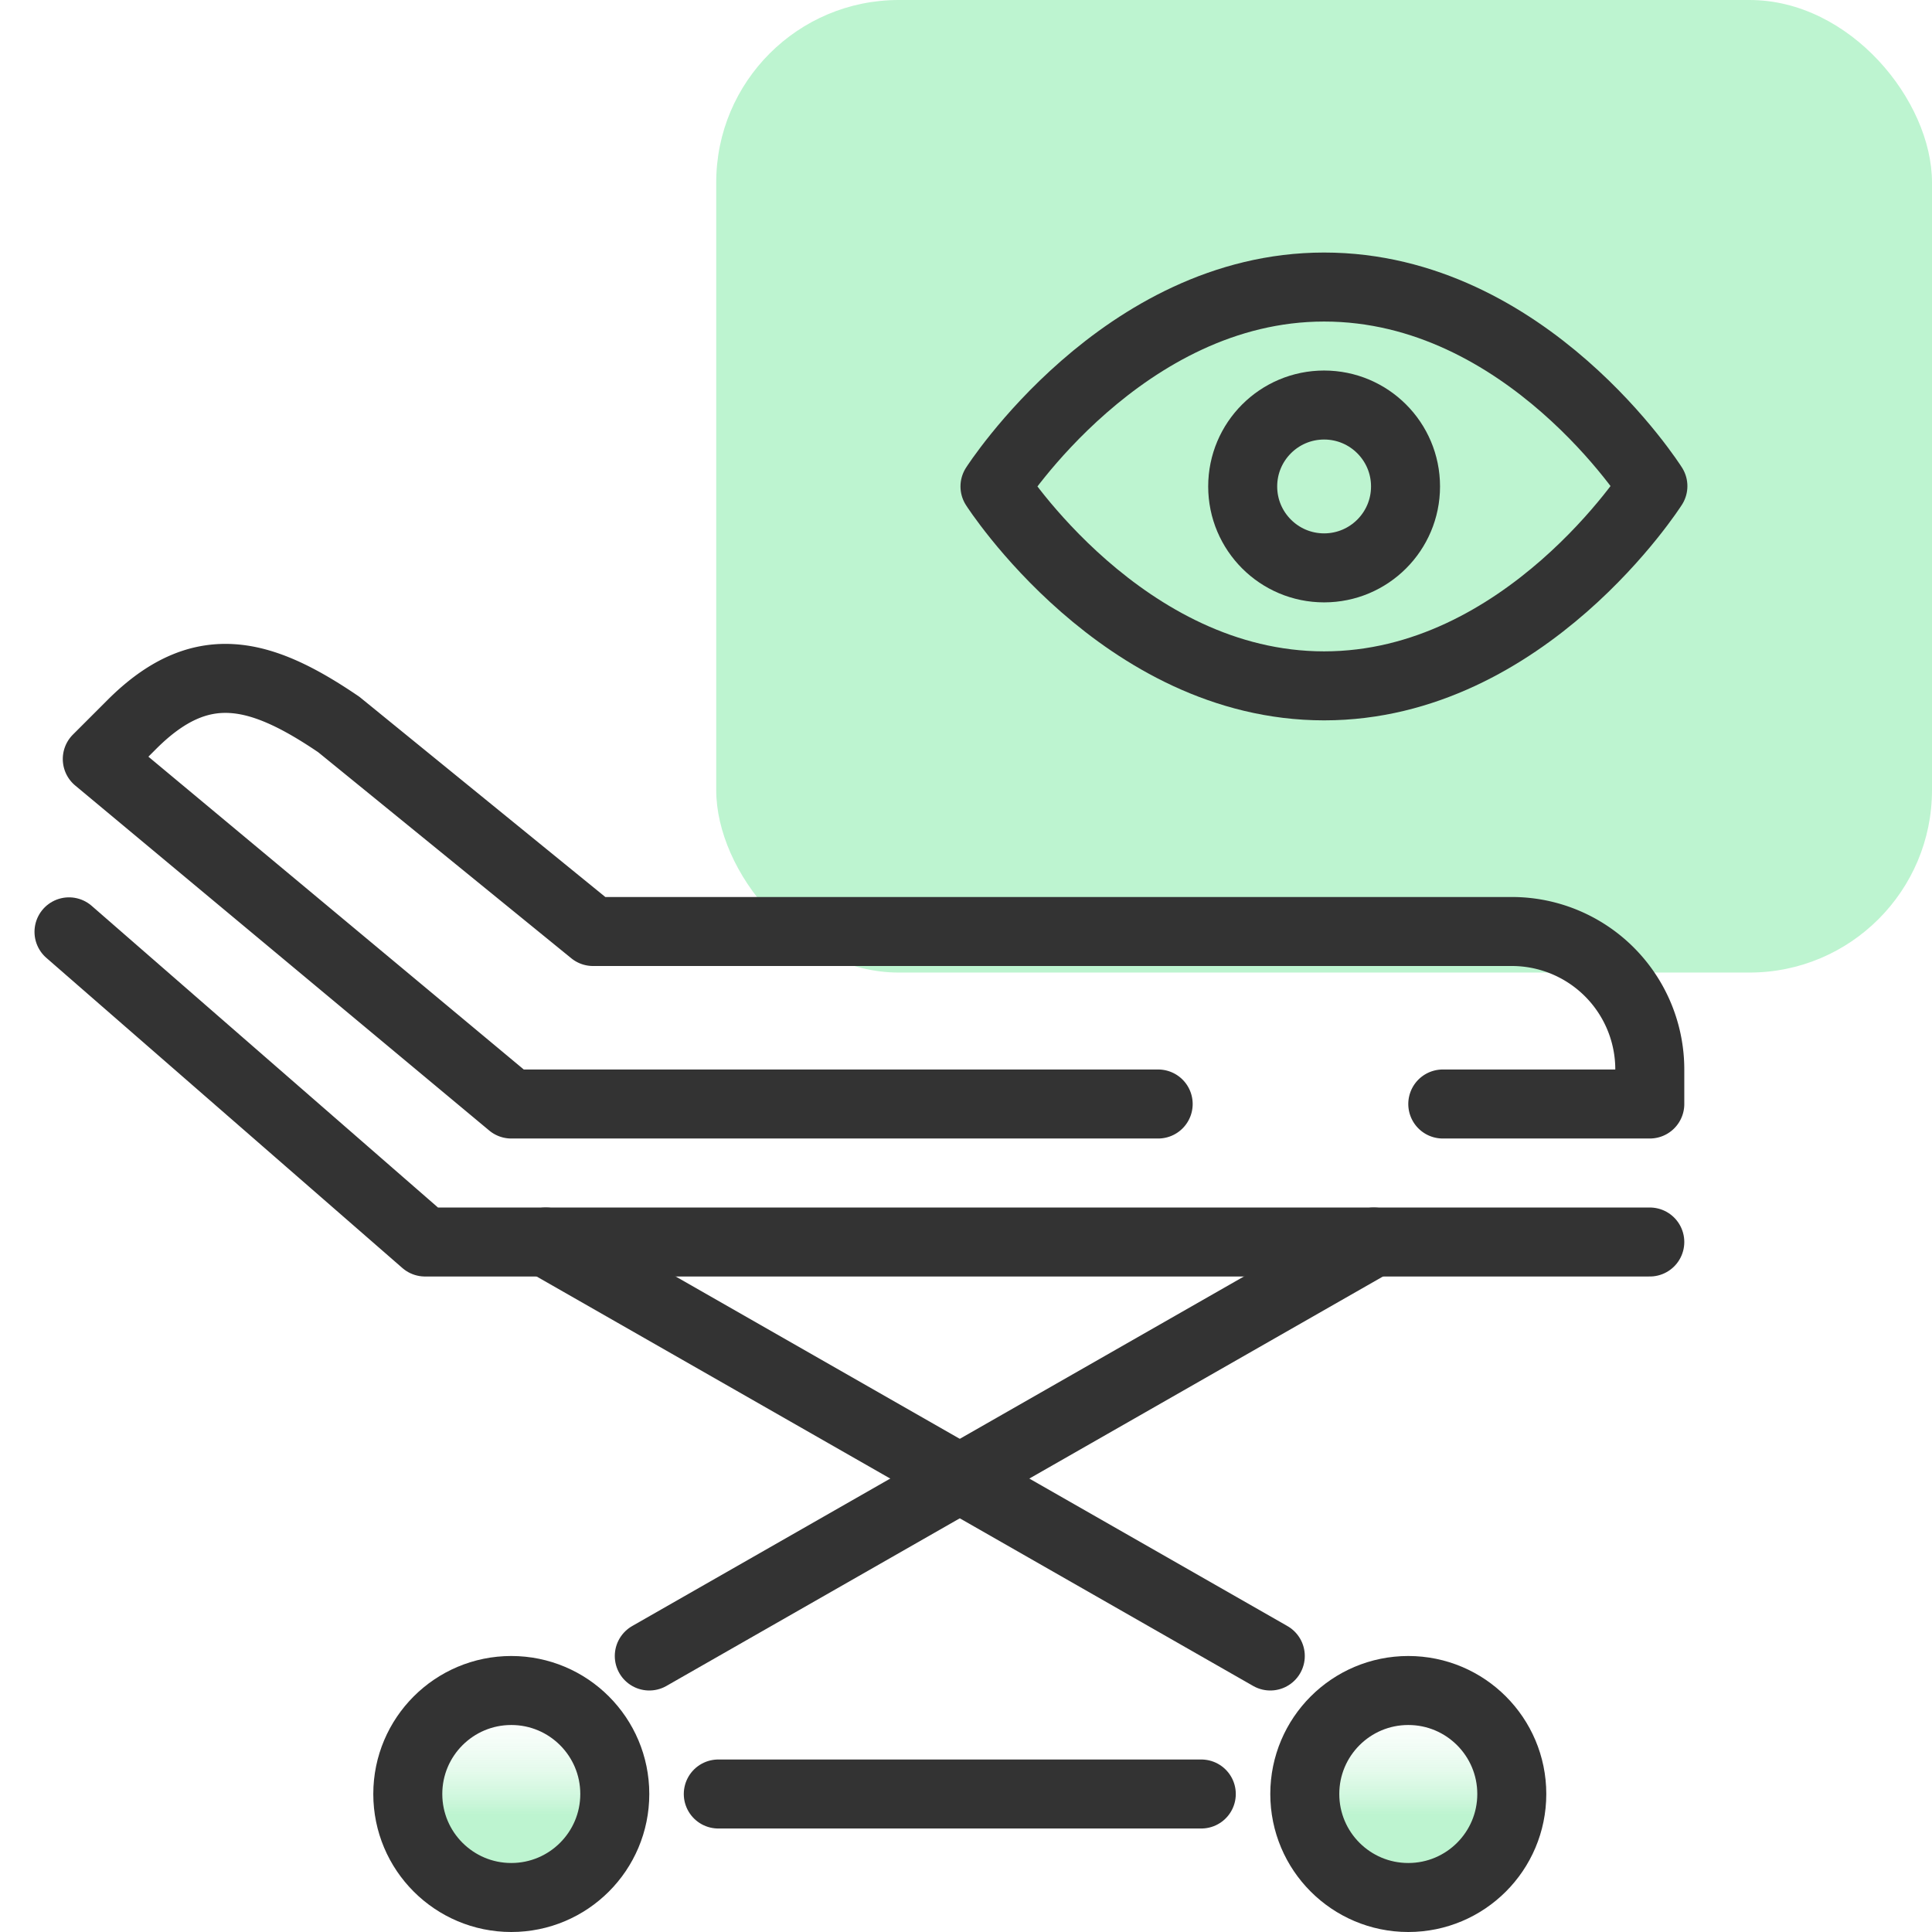
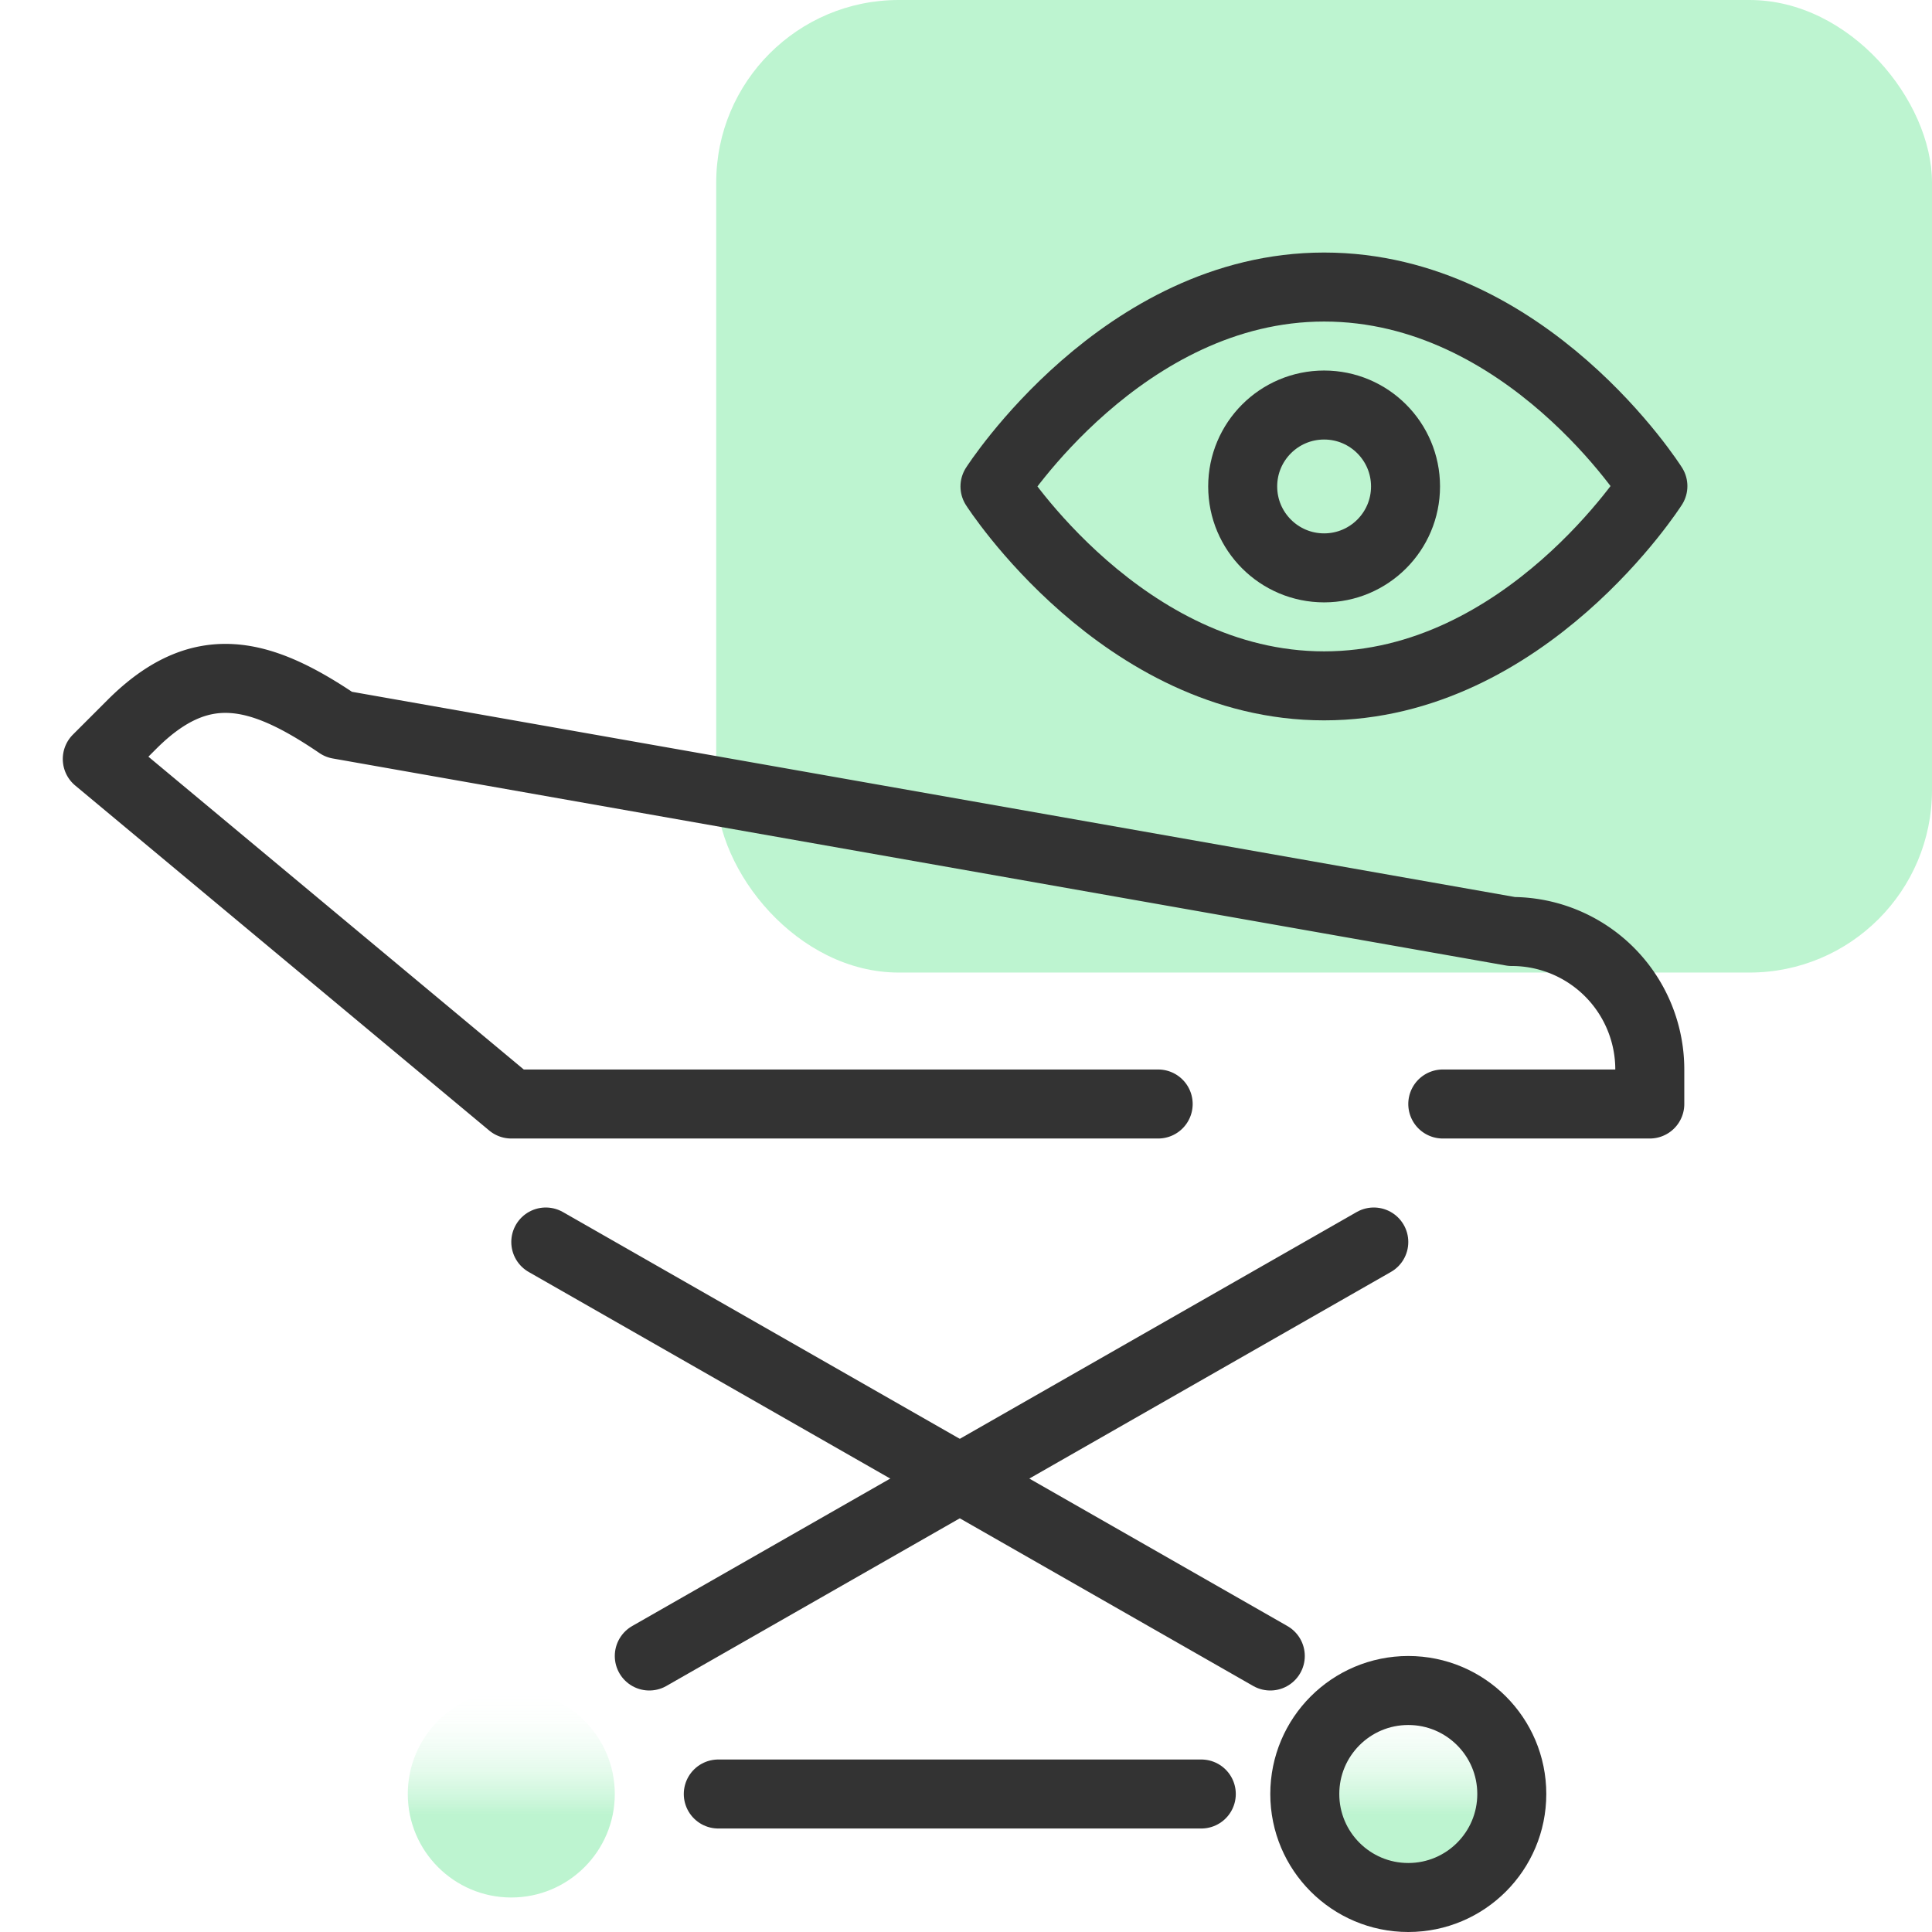
<svg xmlns="http://www.w3.org/2000/svg" xmlns:xlink="http://www.w3.org/1999/xlink" viewBox="0 0 56 56">
  <defs>
    <style>.cls-1{fill:#bdf4d0;}.cls-2{fill:none;stroke:#333;stroke-linecap:round;stroke-linejoin:round;stroke-width:2px;}.cls-3{fill:url(#linear-gradient);}.cls-4{fill:url(#linear-gradient-2);}</style>
    <linearGradient id="linear-gradient" x1="40.82" y1="55" x2="40.82" y2="49" gradientUnits="userSpaceOnUse">
      <stop offset="0.4" stop-color="#bdf4d0" />
      <stop offset="0.46" stop-color="#bdf4d0" stop-opacity="0.79" />
      <stop offset="0.54" stop-color="#bdf4d0" stop-opacity="0.58" />
      <stop offset="0.61" stop-color="#bdf4d0" stop-opacity="0.4" />
      <stop offset="0.69" stop-color="#bdf4d0" stop-opacity="0.26" />
      <stop offset="0.77" stop-color="#bdf4d0" stop-opacity="0.14" />
      <stop offset="0.84" stop-color="#bdf4d0" stop-opacity="0.06" />
      <stop offset="0.92" stop-color="#bdf4d0" stop-opacity="0.02" />
      <stop offset="1" stop-color="#bdf4d0" stop-opacity="0" />
    </linearGradient>
    <linearGradient id="linear-gradient-2" x1="14.82" x2="14.82" xlink:href="#linear-gradient" />
  </defs>
  <g id="examples">
    <rect class="cls-1" x="20.76" width="35.24" height="28.19" rx="5.29" />
    <circle class="cls-2" cx="38.38" cy="14.1" r="2.36" />
    <path class="cls-2" d="M38.38,8.32c-5.84,0-9.54,5.78-9.54,5.78s3.7,5.78,9.54,5.78,9.53-5.79,9.53-5.79S44.26,8.32,38.38,8.32Z" />
    <circle class="cls-3" cx="40.82" cy="52" r="3" />
    <circle class="cls-4" cx="14.82" cy="52" r="3" />
    <circle class="cls-2" cx="40.82" cy="52" r="3" />
-     <circle class="cls-2" cx="14.82" cy="52" r="3" />
-     <polyline class="cls-2" points="2 27.01 12.32 36 47.82 36" />
-     <path class="cls-2" d="M41.82,32h6V31a4,4,0,0,0-4-4H17.19L9.82,21c-2.28-1.55-4-2-6,0l-1,1,12,10H33.57" />
+     <path class="cls-2" d="M41.82,32h6V31a4,4,0,0,0-4-4L9.82,21c-2.28-1.55-4-2-6,0l-1,1,12,10H33.57" />
    <line class="cls-2" x1="20.82" y1="52" x2="34.82" y2="52" />
    <line class="cls-2" x1="18.82" y1="48" x2="39.82" y2="36" />
    <line class="cls-2" x1="36.82" y1="48" x2="15.82" y2="36" />
  </g>
</svg>